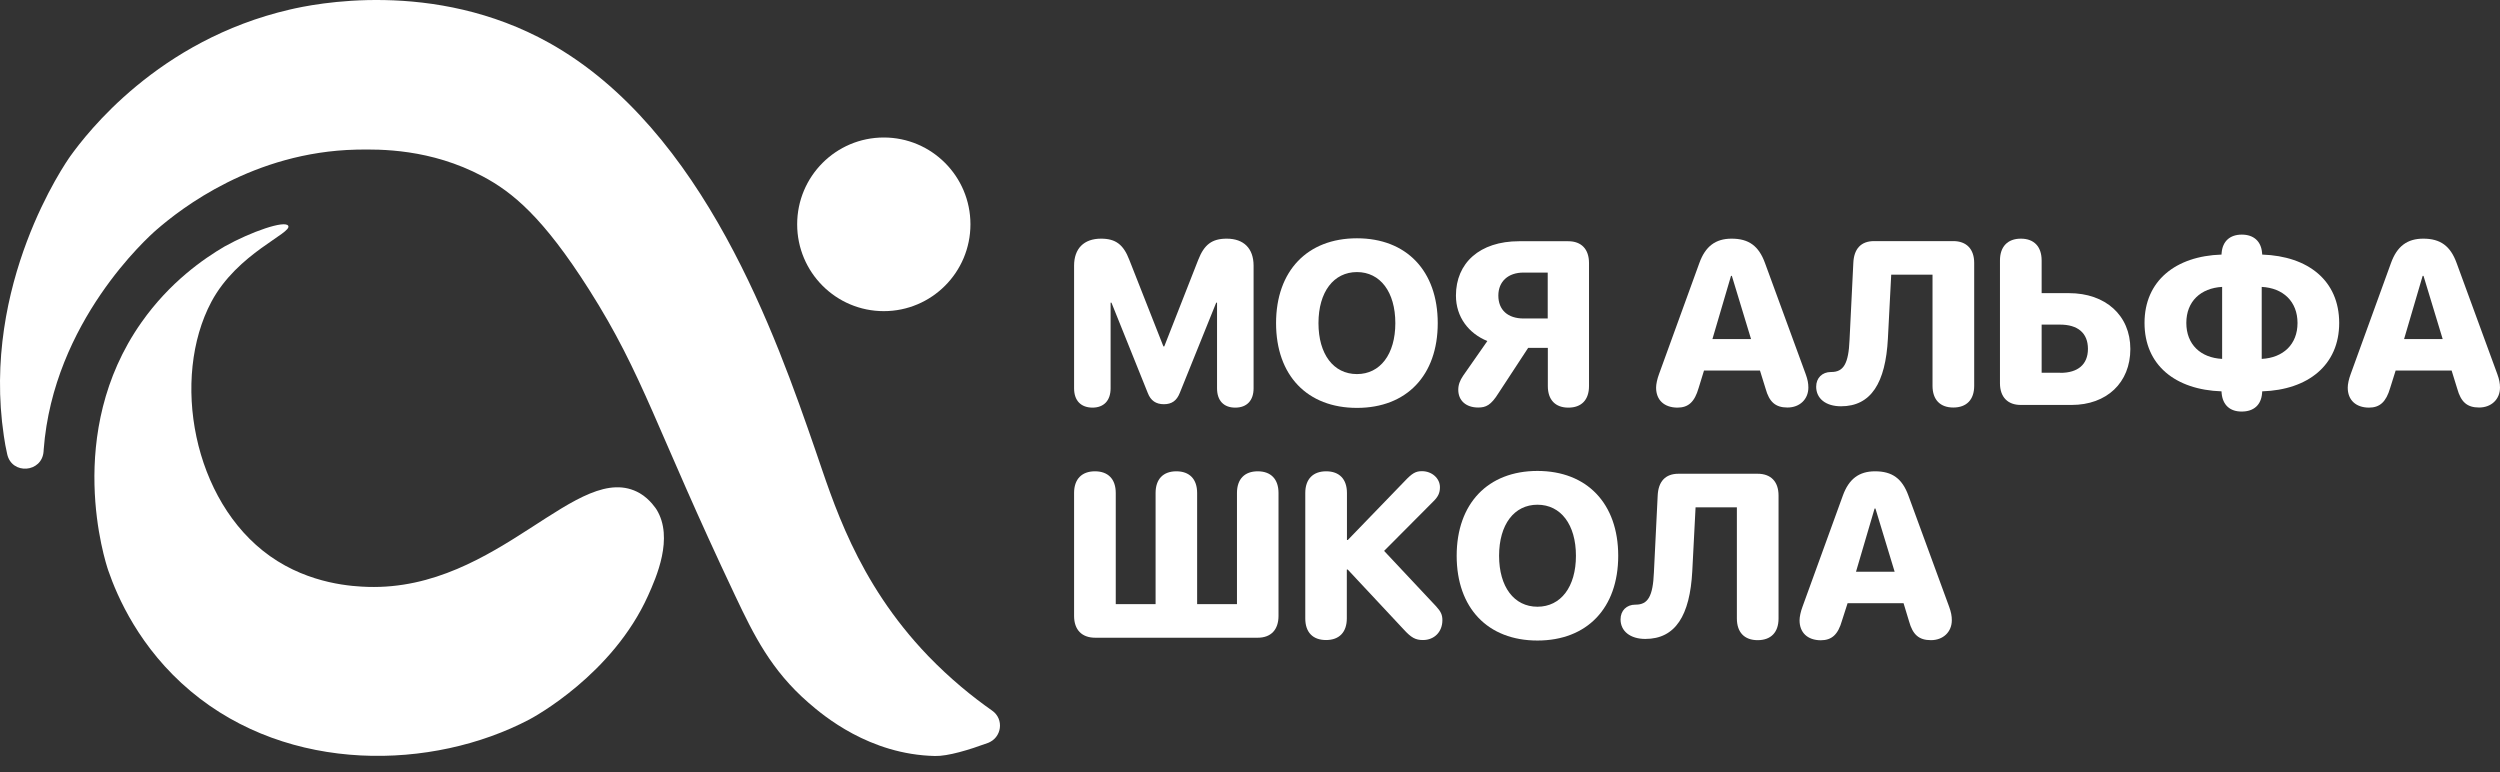
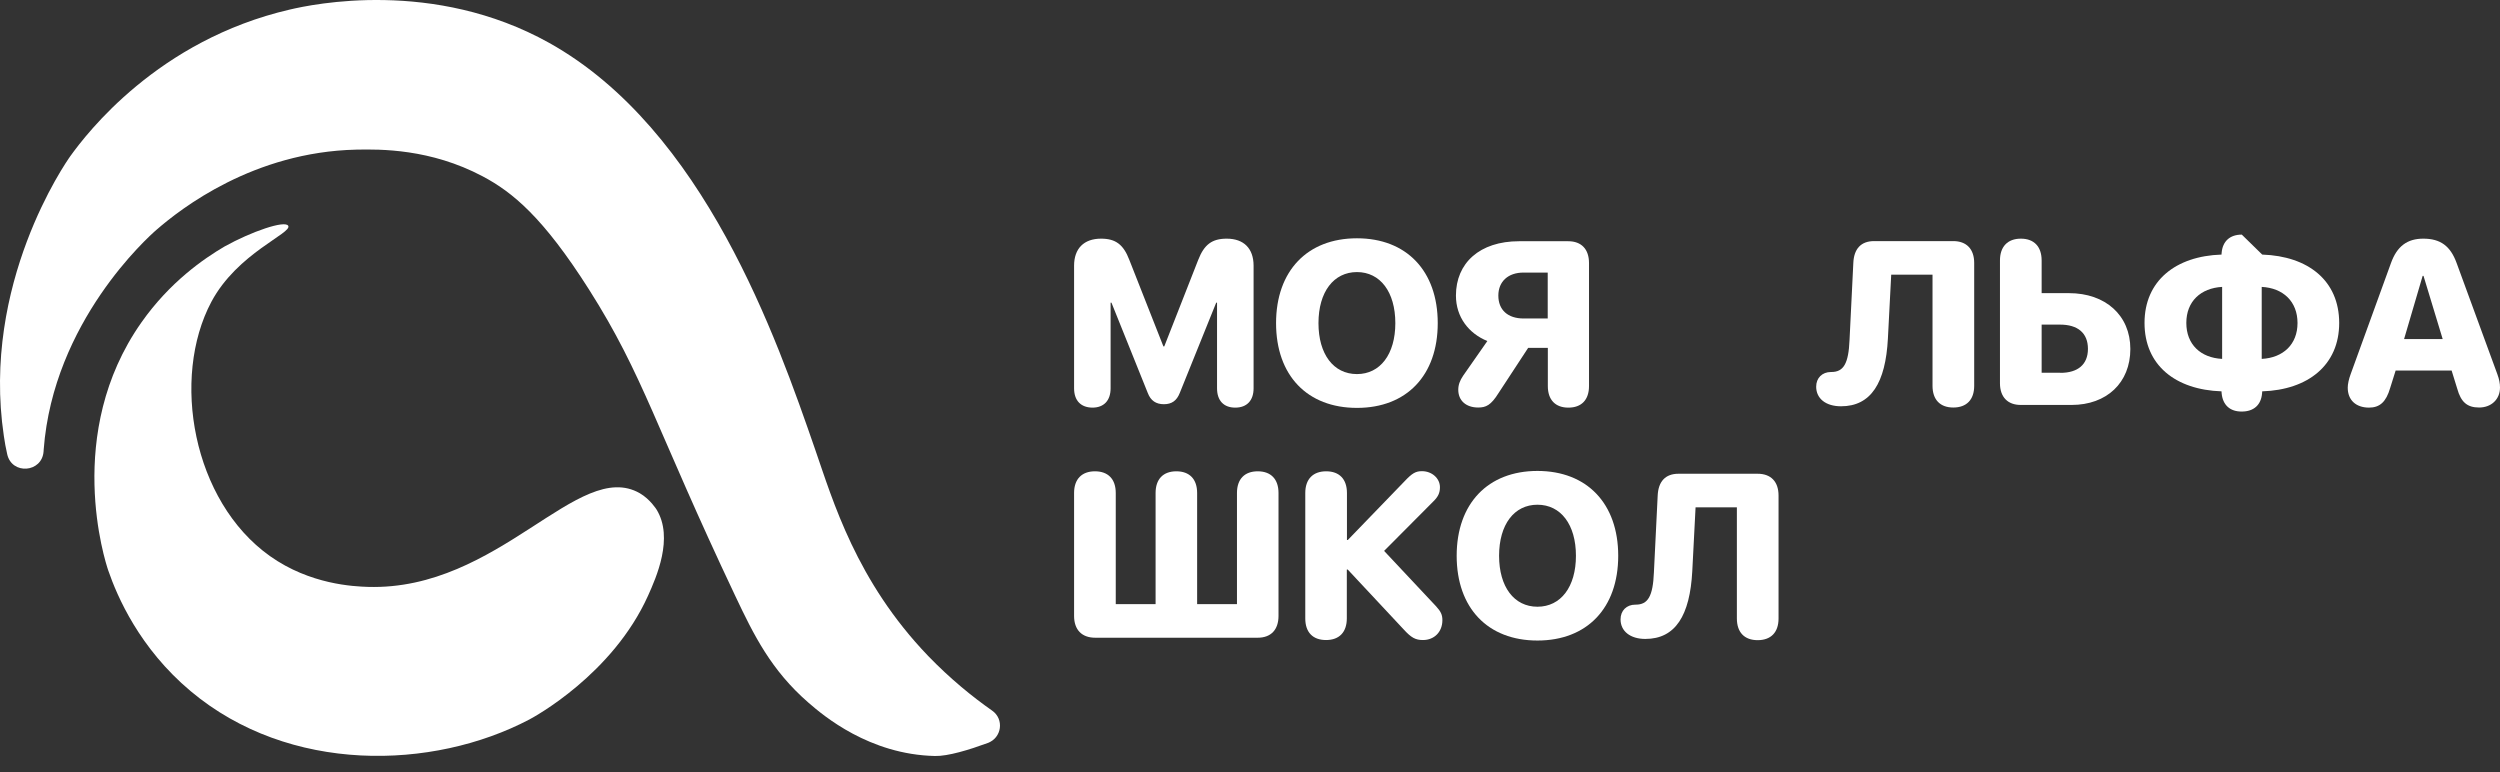
<svg xmlns="http://www.w3.org/2000/svg" width="136" height="42" viewBox="0 0 136 42" fill="none">
  <rect x="0" y="0" width="136" height="42" fill="#333333" stroke="none" />
  <path d="M58.43 21.123V14.455C58.43 13.522 58.962 12.983 59.899 12.983C60.69 12.983 61.115 13.302 61.434 14.135L63.289 18.845H63.336L65.184 14.135C65.509 13.302 65.935 12.983 66.733 12.983C67.663 12.983 68.195 13.516 68.195 14.455V21.123C68.195 21.789 67.829 22.175 67.198 22.175C66.566 22.175 66.207 21.789 66.207 21.123V16.466H66.161L64.18 21.376C64.014 21.795 63.748 21.989 63.316 21.989C62.884 21.989 62.598 21.795 62.438 21.376L60.464 16.466H60.417V21.123C60.417 21.789 60.052 22.175 59.427 22.175C58.795 22.169 58.43 21.789 58.43 21.123Z" fill="white" />
  <path d="M69.418 17.579C69.418 14.735 71.12 12.963 73.819 12.963C76.511 12.963 78.213 14.735 78.213 17.579C78.213 20.423 76.518 22.189 73.819 22.189C71.113 22.189 69.418 20.423 69.418 17.579ZM75.906 17.579C75.906 15.88 75.082 14.801 73.819 14.801C72.556 14.801 71.725 15.874 71.725 17.579C71.725 19.271 72.543 20.35 73.819 20.35C75.082 20.35 75.906 19.271 75.906 17.579Z" fill="white" />
  <path d="M79.33 21.203C79.33 20.936 79.416 20.703 79.596 20.437L80.912 18.552C79.895 18.139 79.203 17.246 79.203 16.08C79.203 14.308 80.493 13.123 82.64 13.123H85.312C86.03 13.123 86.442 13.556 86.442 14.308V21.003C86.442 21.749 86.037 22.175 85.319 22.175C84.608 22.175 84.202 21.749 84.202 21.003V18.924H83.132L81.517 21.389C81.105 22.049 80.832 22.169 80.413 22.169C79.755 22.169 79.33 21.796 79.33 21.203ZM84.196 14.828H82.879C82.042 14.828 81.51 15.314 81.51 16.08C81.51 16.86 82.022 17.326 82.886 17.326H84.196V14.828Z" fill="white" />
-   <path d="M90.092 21.089C90.092 20.896 90.152 20.616 90.251 20.35L92.445 14.308C92.771 13.402 93.323 12.983 94.2 12.983C95.131 12.983 95.676 13.376 96.015 14.308L98.229 20.35C98.335 20.643 98.375 20.849 98.375 21.083C98.375 21.722 97.903 22.169 97.238 22.169C96.587 22.169 96.248 21.869 96.048 21.143L95.742 20.157H92.698L92.405 21.109C92.186 21.862 91.854 22.175 91.249 22.175C90.531 22.169 90.092 21.762 90.092 21.089ZM95.257 18.445L94.213 15.008H94.167L93.156 18.445H95.257Z" fill="white" />
  <path d="M98.8 21.036C98.8 20.563 99.126 20.237 99.605 20.237H99.625C100.289 20.237 100.562 19.784 100.615 18.491L100.821 14.302C100.854 13.542 101.233 13.116 101.951 13.116H106.259C106.977 13.116 107.396 13.549 107.396 14.302V20.989C107.396 21.742 106.983 22.169 106.259 22.169C105.541 22.169 105.129 21.742 105.129 20.989V14.941H102.882L102.702 18.412C102.576 20.83 101.785 22.102 100.15 22.102C99.325 22.102 98.8 21.682 98.8 21.036Z" fill="white" />
  <path d="M108.798 20.849V14.168C108.798 13.416 109.217 12.983 109.935 12.983C110.653 12.983 111.065 13.416 111.065 14.168V15.947H112.554C114.535 15.947 115.891 17.153 115.891 18.984C115.891 20.823 114.602 22.029 112.694 22.029H109.942C109.224 22.035 108.798 21.602 108.798 20.849ZM112.089 20.283C113.033 20.283 113.584 19.83 113.584 18.978C113.584 18.112 113.026 17.659 112.069 17.659H111.065V20.277H112.089V20.283Z" fill="white" />
-   <path d="M120.857 21.396L120.85 21.289C118.338 21.203 116.662 19.864 116.662 17.566C116.662 15.281 118.351 13.929 120.85 13.849L120.857 13.755C120.91 13.116 121.316 12.763 121.954 12.763C122.599 12.763 123.004 13.123 123.057 13.755L123.064 13.849C125.577 13.935 127.252 15.274 127.252 17.572C127.252 19.857 125.563 21.209 123.064 21.289L123.057 21.396C123.004 22.035 122.599 22.388 121.954 22.388C121.316 22.395 120.917 22.035 120.857 21.396ZM120.884 15.607C119.714 15.674 118.936 16.4 118.936 17.566C118.936 18.738 119.714 19.464 120.884 19.524V15.607ZM124.985 17.572C124.985 16.4 124.201 15.667 123.037 15.607V19.524C124.201 19.464 124.985 18.738 124.985 17.572Z" fill="white" />
+   <path d="M120.857 21.396L120.85 21.289C118.338 21.203 116.662 19.864 116.662 17.566C116.662 15.281 118.351 13.929 120.85 13.849L120.857 13.755C120.91 13.116 121.316 12.763 121.954 12.763L123.064 13.849C125.577 13.935 127.252 15.274 127.252 17.572C127.252 19.857 125.563 21.209 123.064 21.289L123.057 21.396C123.004 22.035 122.599 22.388 121.954 22.388C121.316 22.395 120.917 22.035 120.857 21.396ZM120.884 15.607C119.714 15.674 118.936 16.4 118.936 17.566C118.936 18.738 119.714 19.464 120.884 19.524V15.607ZM124.985 17.572C124.985 16.4 124.201 15.667 123.037 15.607V19.524C124.201 19.464 124.985 18.738 124.985 17.572Z" fill="white" />
  <path d="M127.717 21.089C127.717 20.896 127.777 20.616 127.877 20.35L130.07 14.308C130.396 13.402 130.948 12.983 131.825 12.983C132.756 12.983 133.301 13.376 133.64 14.308L135.854 20.35C135.96 20.643 136 20.849 136 21.083C136 21.722 135.528 22.169 134.863 22.169C134.212 22.169 133.873 21.869 133.673 21.143L133.368 20.157H130.323L130.024 21.109C129.804 21.862 129.465 22.175 128.867 22.175C128.156 22.169 127.717 21.762 127.717 21.089ZM132.882 18.445L131.839 15.008H131.792L130.782 18.445H132.882Z" fill="white" />
  <path d="M58.43 33.506V26.818C58.43 26.065 58.849 25.639 59.566 25.639C60.284 25.639 60.697 26.065 60.697 26.818V32.866H62.864V26.818C62.864 26.065 63.276 25.639 63.994 25.639C64.712 25.639 65.124 26.065 65.124 26.818V32.866H67.291V26.818C67.291 26.065 67.703 25.639 68.421 25.639C69.139 25.639 69.551 26.065 69.551 26.818V33.506C69.551 34.259 69.139 34.692 68.421 34.692H59.58C58.849 34.692 58.43 34.259 58.43 33.506Z" fill="white" />
  <path d="M71.007 33.646V26.818C71.007 26.065 71.426 25.639 72.144 25.639C72.862 25.639 73.274 26.065 73.274 26.818V29.376H73.32L76.411 26.178C76.824 25.739 77.016 25.632 77.355 25.632C77.894 25.632 78.333 26.019 78.333 26.505C78.333 26.811 78.233 27.024 77.98 27.271L75.295 29.969L78.126 32.986C78.386 33.273 78.466 33.446 78.466 33.739C78.466 34.372 78.027 34.818 77.409 34.818C77.003 34.818 76.77 34.692 76.352 34.232L73.314 30.981H73.267V33.639C73.267 34.392 72.855 34.818 72.137 34.818C71.419 34.818 71.007 34.398 71.007 33.646Z" fill="white" />
  <path d="M79.243 30.235C79.243 27.391 80.945 25.619 83.637 25.619C86.329 25.619 88.031 27.391 88.031 30.235C88.031 33.08 86.336 34.845 83.637 34.845C80.938 34.845 79.243 33.08 79.243 30.235ZM85.731 30.235C85.731 28.537 84.907 27.457 83.637 27.457C82.374 27.457 81.55 28.53 81.55 30.235C81.55 31.927 82.368 33.006 83.637 33.006C84.907 33.006 85.731 31.927 85.731 30.235Z" fill="white" />
  <path d="M88.158 33.693C88.158 33.219 88.483 32.893 88.962 32.893H88.982C89.647 32.893 89.919 32.44 89.972 31.148L90.178 26.958C90.212 26.199 90.591 25.772 91.309 25.772H95.616C96.341 25.772 96.753 26.205 96.753 26.958V33.646C96.753 34.399 96.341 34.825 95.616 34.825C94.898 34.825 94.486 34.399 94.486 33.646V27.598H92.239L92.06 31.068C91.933 33.486 91.142 34.758 89.507 34.758C88.689 34.758 88.158 34.339 88.158 33.693Z" fill="white" />
-   <path d="M97.896 33.746C97.896 33.553 97.956 33.273 98.056 33.006L100.249 26.965C100.575 26.059 101.127 25.639 102.004 25.639C102.935 25.639 103.48 26.032 103.819 26.965L106.033 33.006C106.139 33.299 106.179 33.506 106.179 33.739C106.179 34.379 105.707 34.825 105.042 34.825C104.391 34.825 104.052 34.525 103.852 33.799L103.553 32.813H100.509L100.203 33.766C99.99 34.518 99.651 34.831 99.046 34.831C98.335 34.825 97.896 34.419 97.896 33.746ZM103.068 31.101L102.024 27.664H101.978L100.967 31.101H103.068Z" fill="white" />
  <path d="M53.969 38.655C54.641 39.121 54.501 40.141 53.73 40.42C52.733 40.787 51.563 41.146 50.858 41.126C47.295 41.046 44.795 38.935 43.984 38.229C41.95 36.464 41.006 34.545 40.003 32.427C35.648 23.234 35.017 20.437 32.045 15.754C29.546 11.817 27.878 10.451 26.256 9.592C23.417 8.087 20.685 8.113 19.382 8.14C13.785 8.267 9.849 11.344 8.526 12.49C8.055 12.896 2.903 17.506 2.377 24.453C2.377 24.487 2.371 24.52 2.371 24.553C2.291 25.719 0.636 25.846 0.39 24.7C0.317 24.38 0.257 24.054 0.21 23.721C-1.026 15.447 3.581 8.839 3.827 8.493C4.711 7.267 8.58 2.185 15.766 0.52C16.989 0.233 23.59 -1.172 29.872 2.331C38.314 7.041 42.249 18.405 44.343 24.447C45.314 27.244 46.577 31.608 50.492 35.684C51.702 36.937 52.906 37.909 53.969 38.655Z" fill="white" />
  <path d="M15.679 12.283C15.912 12.683 12.914 13.762 11.498 16.42C9.297 20.563 10.474 27.258 14.682 30.248C16.876 31.807 19.262 31.901 20.013 31.927C27.153 32.14 31.467 24.919 34.804 26.831C35.369 27.158 35.715 27.717 35.715 27.717C36.666 29.256 35.695 31.421 35.256 32.4C33.328 36.69 29.047 39.008 28.795 39.141C23.53 41.906 15.739 42.105 10.368 37.596C7.582 35.258 6.373 32.44 5.887 31.028C5.728 30.562 3.454 23.567 7.689 17.546C9.238 15.341 11.092 14.068 12.216 13.409C13.678 12.596 15.5 11.97 15.679 12.283Z" fill="white" />
-   <path d="M48.079 16.926C50.682 16.926 52.792 14.812 52.792 12.203C52.792 9.595 50.682 7.48 48.079 7.48C45.476 7.48 43.366 9.595 43.366 12.203C43.366 14.812 45.476 16.926 48.079 16.926Z" fill="white" />
</svg>